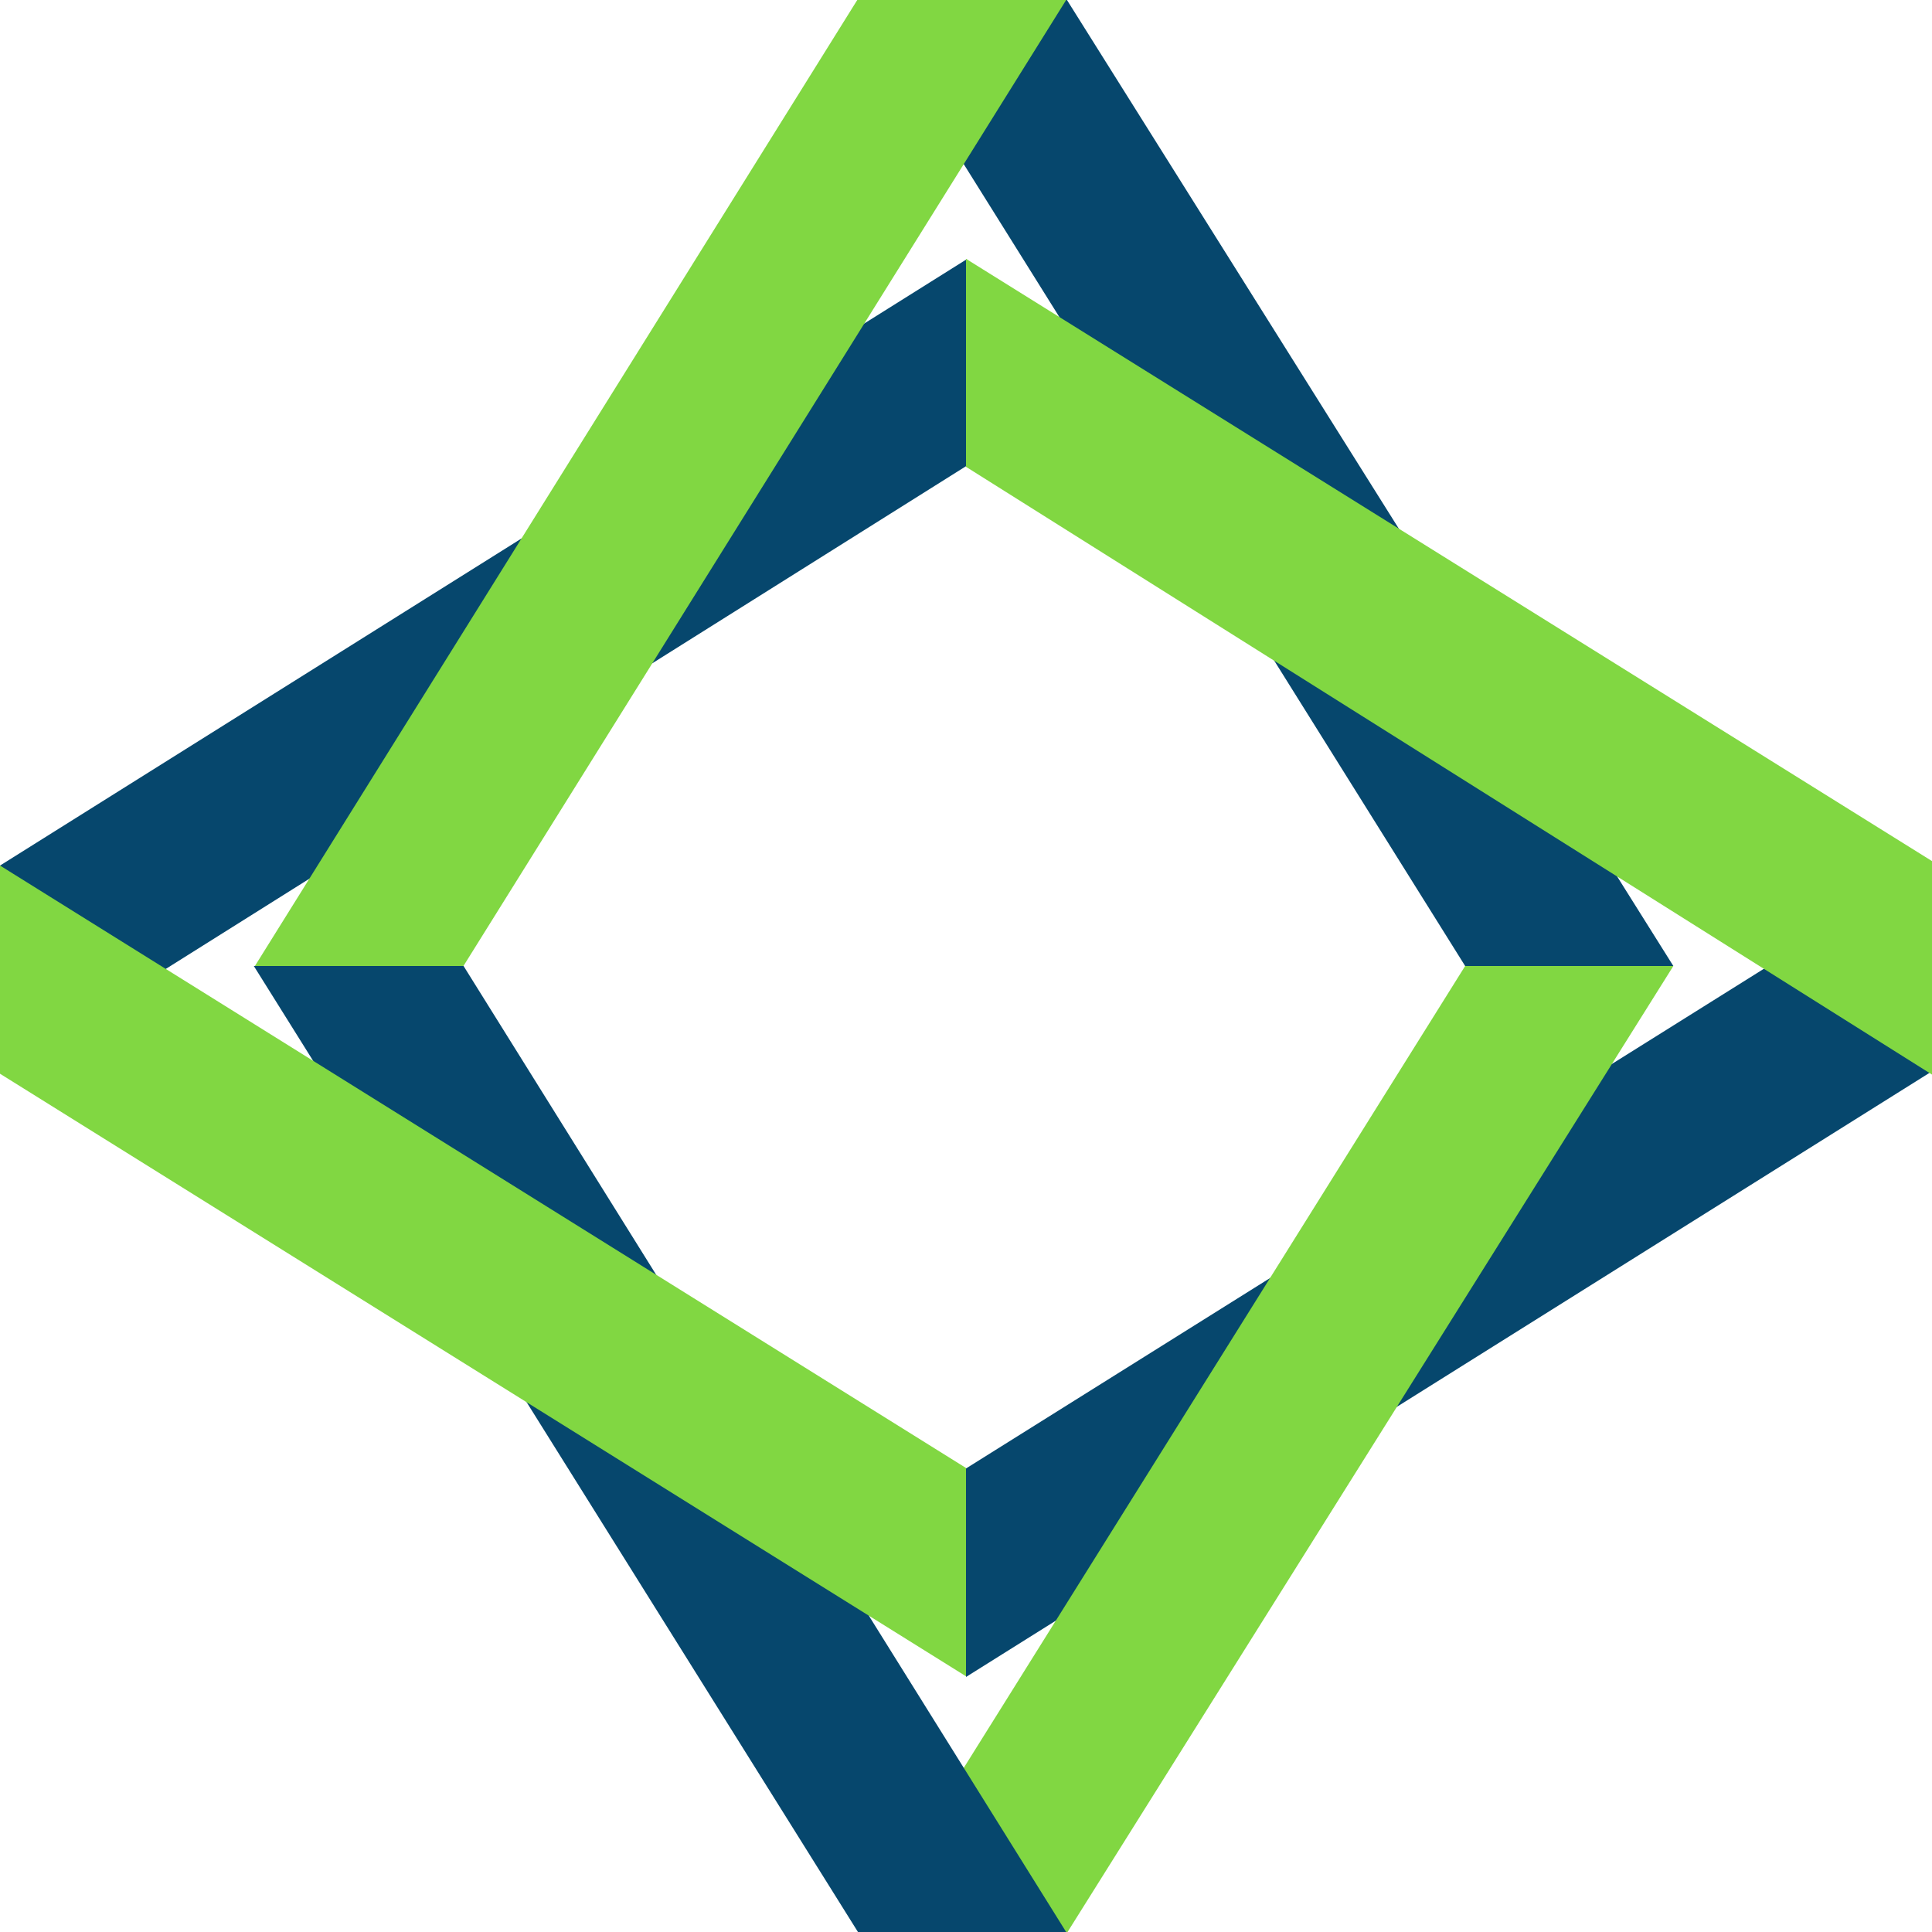
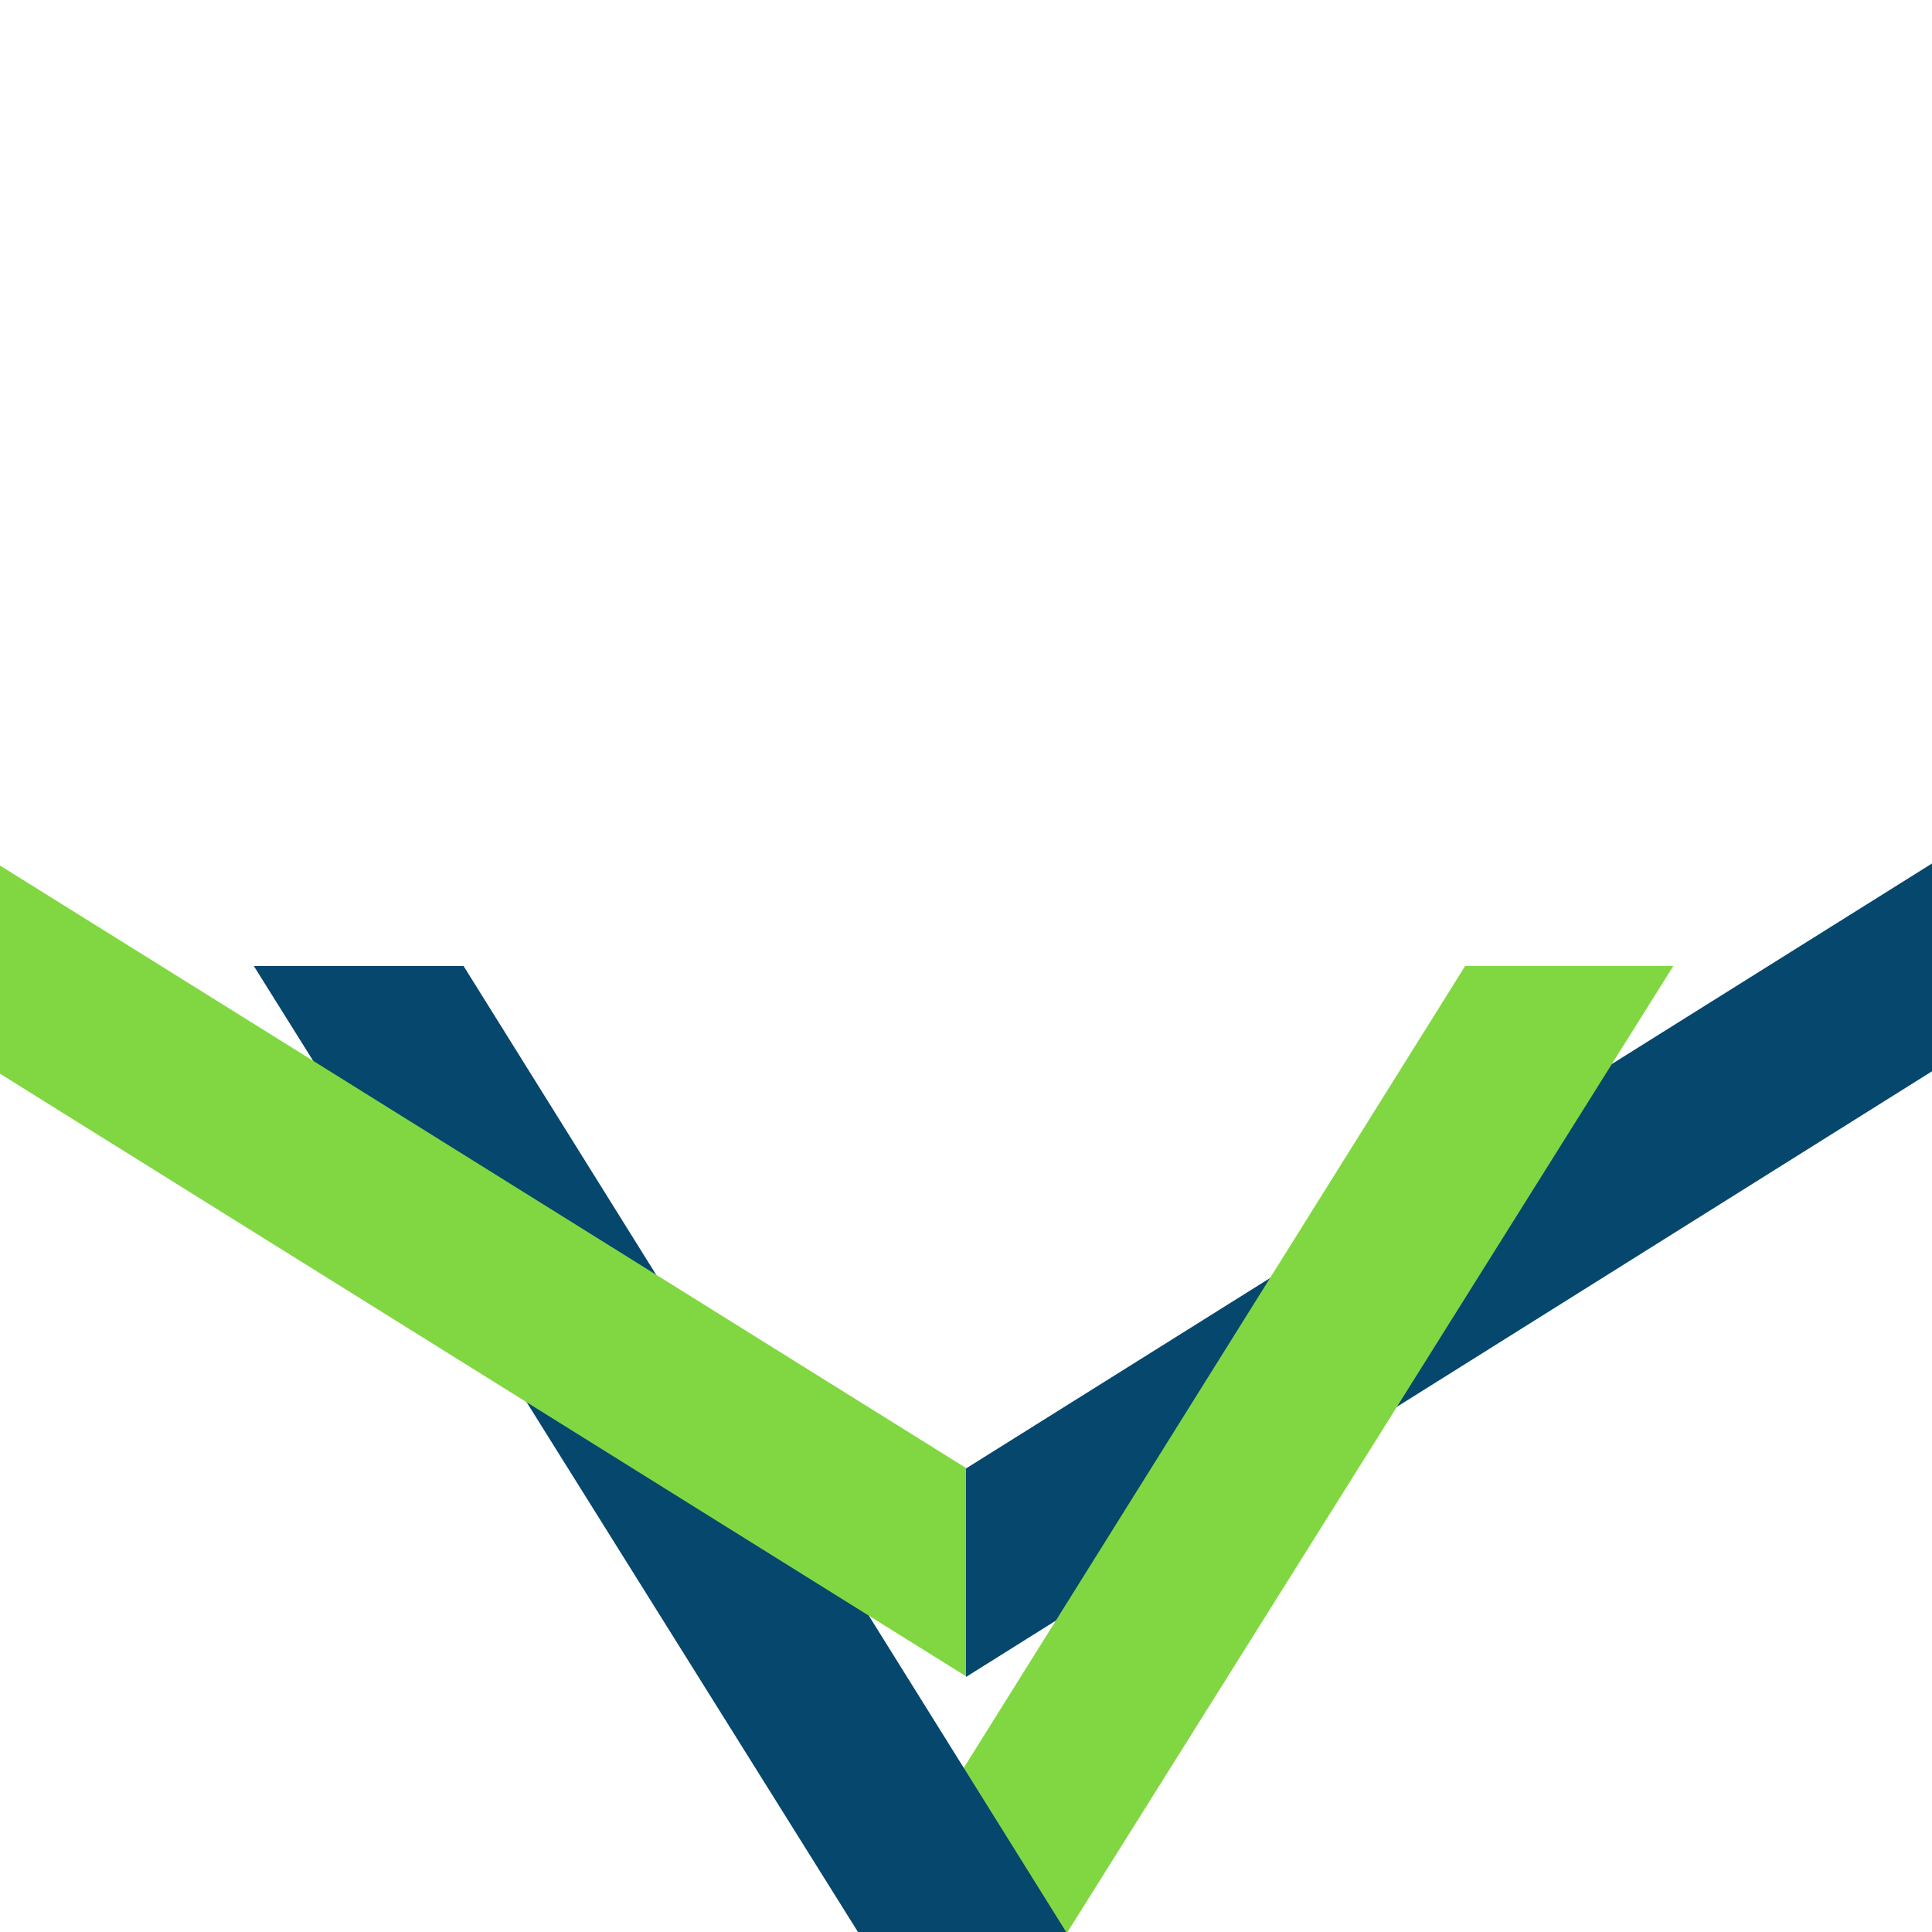
<svg xmlns="http://www.w3.org/2000/svg" viewBox="0 0 500 500" width="500" height="500">
  <style>
		tspan { white-space:pre }
		.shp0 { fill: #06476d } 
		.shp1 { fill: #81d742 } 
	</style>
  <g>
    <path class="shp0" d="M250 434L500 277.25L500 223.47L250 380.04L250 434Z" />
    <path class="shp1" d="M433.06 250L276.28 500L222.86 500L379.18 250L433.06 250Z" />
    <path class="shp0" d="M275.92 500L119.97 250L65.69 250L222.04 500L275.92 500Z" />
-     <path class="shp0" d="M0.4 277.46L250.21 120.52L250.22 67.07L0 224.01L0.4 277.46Z" />
-     <path class="shp0" d="M433.06 250L276.13 0L222.86 0L379.18 250L433.06 250Z" />
    <path class="shp1" d="M0 224L250 379.91L250 433.82L0 277.88L0 224Z" />
-     <path class="shp1" d="M250 66.98L500 222.85L500 278.1L250 120.81L250 66.98Z" />
-     <path class="shp1" d="M275.92 0L119.94 250L65.97 250L221.86 0L275.92 0Z" />
  </g>
</svg>